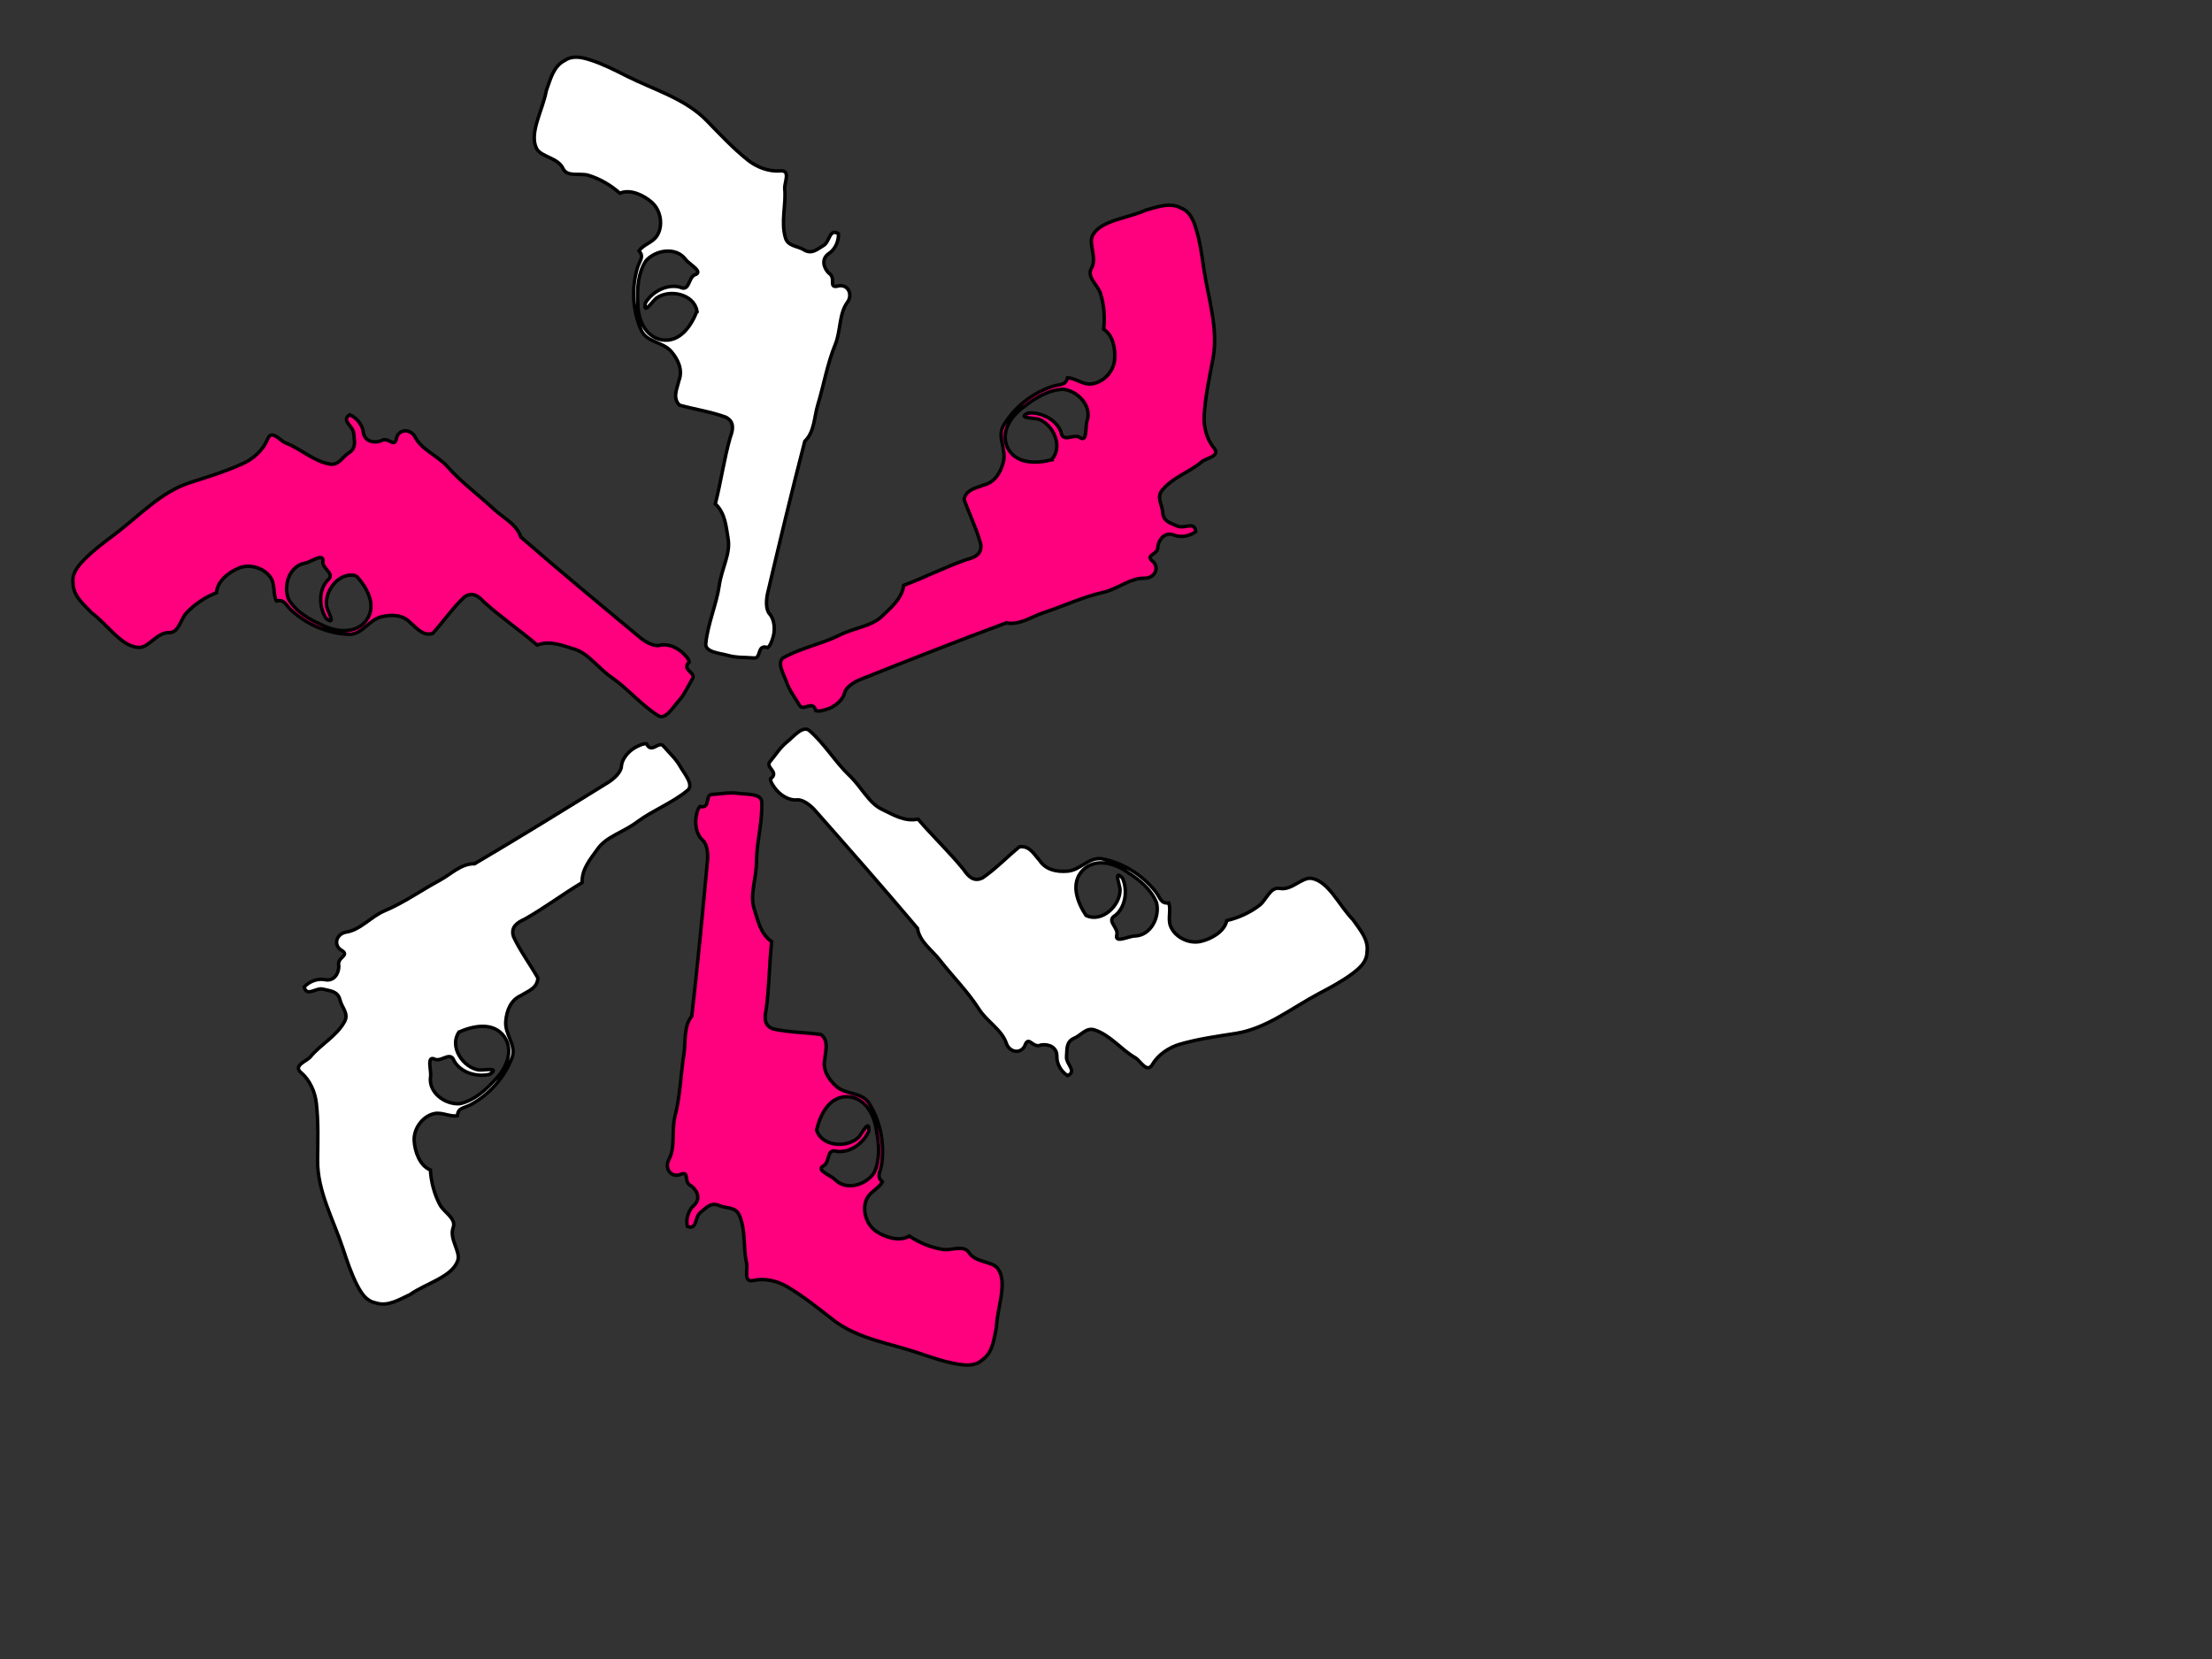
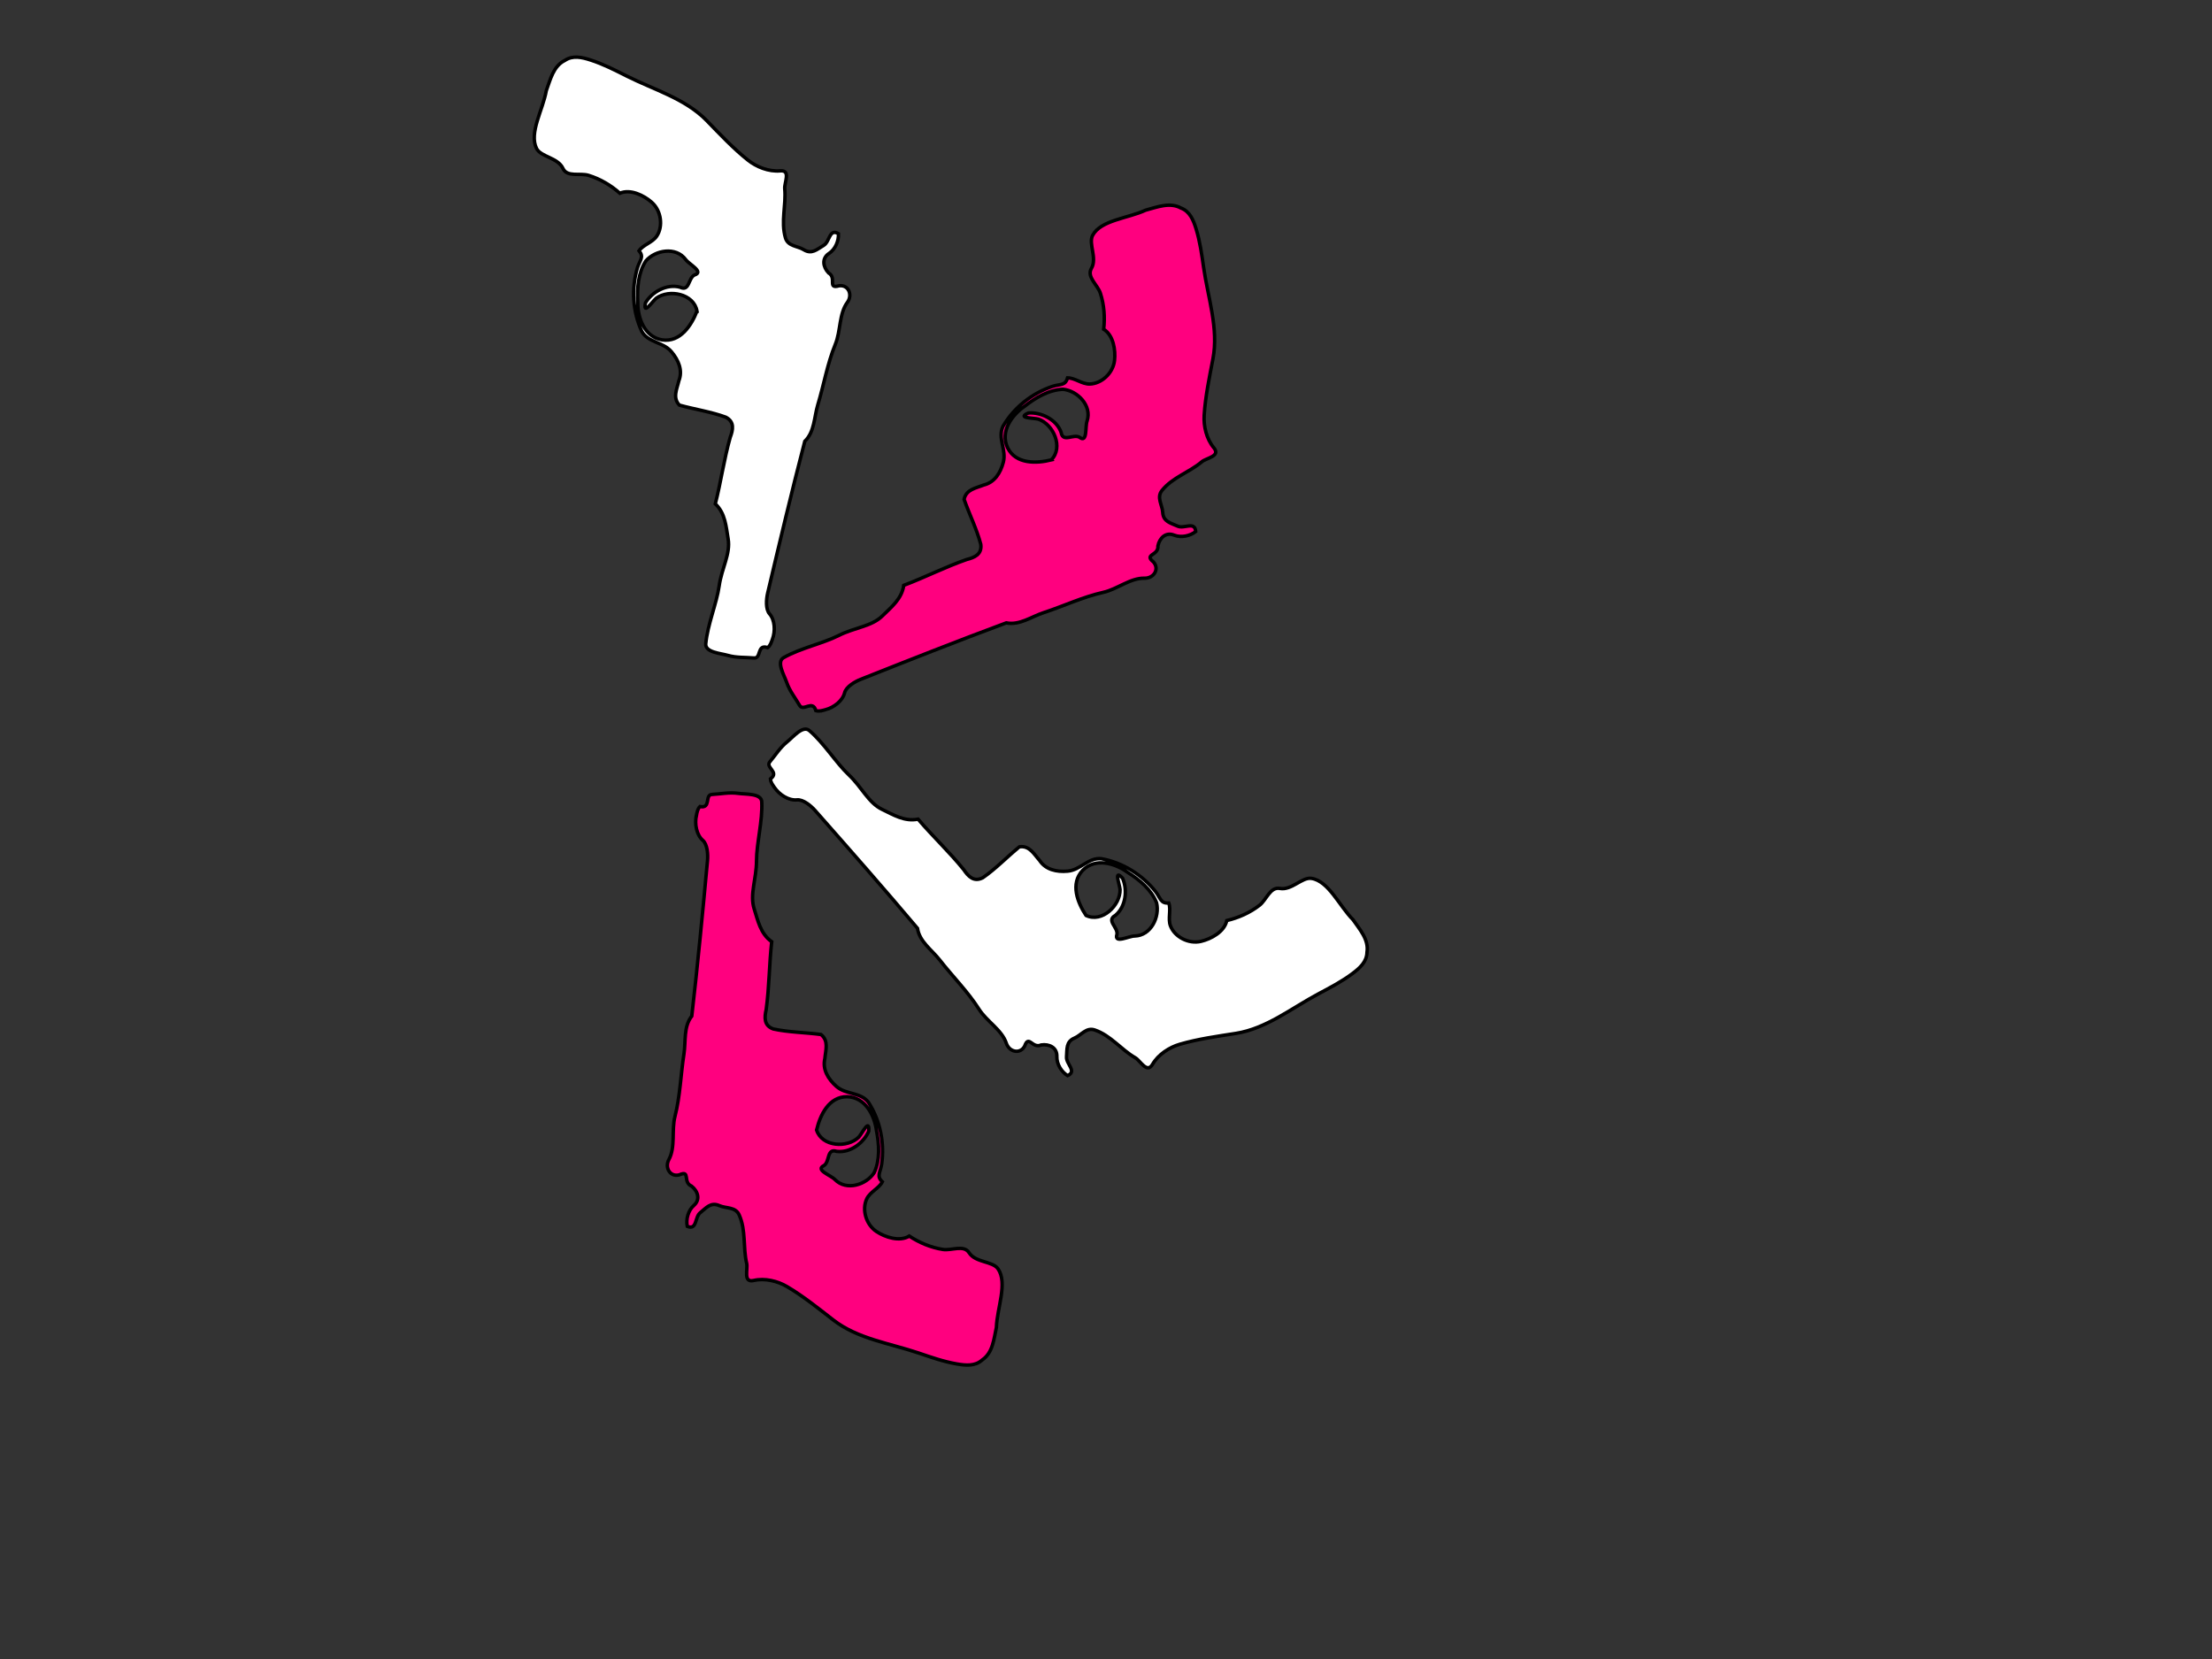
<svg xmlns="http://www.w3.org/2000/svg" width="640" height="480">
  <rect width="100%" height="100%" fill="#333333" stroke="none" />
  <title>GUNSTAR</title>
  <g>
    <title>Layer 1</title>
    <g transform="rotate(104.724 190.454,103.774) " id="svg_1">
      <path d="m260.571,51.194c-2.507,-0.248 -5.553,0.703 -6.886,2.671c-1.018,1.503 -3.917,2.012 -5.694,2.056c-15.053,0.375 -30.158,0.737 -45.198,0.772c-3.333,-2.047 -7.462,-0.826 -11.165,-0.96c-6.079,-0.221 -12.17,0.352 -18.225,-0.453c-4.146,-0.551 -8.791,1.236 -12.616,-0.284c-2.481,-0.986 -5.063,0.975 -4.03,3.533c1.86,3.134 -2.031,1.115 -2.823,3.885c-1.221,1.986 -3.54,3.072 -5.488,1.311c-1.604,-1.449 -4.242,-1.827 -6.217,-1.177c-0.862,2.982 2.889,1.805 4.367,3.271c1.576,1.564 3.476,2.637 2.669,5.256c-0.628,2.037 0.253,4.647 -1.966,5.987c-4.213,2.544 -9.249,2.185 -13.698,3.819c-1.617,0.594 -5.753,-0.432 -4.665,2.603c1.124,3.133 0.644,6.9 -0.632,9.79c-2.209,5.001 -5.174,9.713 -8.017,14.429c-4.605,7.642 -4.765,17.062 -6.59,25.647c-0.81,3.809 -1.618,7.442 -1.836,11.321c-0.15,2.679 -0.051,5.388 2.026,7.187c2.42,2.797 6.464,2.632 9.807,2.953c5.616,-0.472 13.129,1.791 16.898,-1.531c2.063,-1.819 0.963,-6.647 3.639,-8.855c2.219,-1.83 -0.055,-5.095 0.052,-7.662c0.149,-3.57 1.14,-6.973 2.702,-10.089c-2.055,-2.617 -1.161,-6.911 0.198,-9.597c1.651,-3.263 5.857,-4.995 9.098,-3.869c2.108,0.733 3.419,3.186 5.384,3.877c1.406,-1.929 2.513,-0.913 4.978,-0.796c6.189,0.164 12.526,-1.86 17.387,-5.898c2.716,-2.632 1.367,-6.722 3.488,-9.763c1.877,-2.692 4.45,-4.622 7.599,-4.247c2.443,-0.082 5.221,0.579 6.781,-1.935c0.065,-4.604 -0.475,-9.408 -0.035,-13.888c0.642,-2.834 3.004,-2.951 5.333,-2.706c6.575,0.127 13.12,-0.677 19.688,-0.722c1.907,-3.524 5.663,-4.71 8.845,-6.158c3.99,-1.816 8.687,-0.356 13.829,-0.953c5.142,-0.597 11.67,0.413 17.171,-0.505c2.464,-0.411 1.587,-4.775 1.638,-7.07c0.057,-2.585 -0.773,-4.995 -1.204,-7.492c-0.368,-2.132 -4.151,0.305 -3.893,-3.044c-0.776,-0.607 -1.779,-0.623 -2.701,-0.714zm-86.272,45.242c4.328,0.49 10.042,2.33 10.618,7.654c0.471,5.236 -4.459,8.475 -8.7,9.553c-3.877,1.253 -8.306,2.087 -12.21,0.788c-3.738,-1.833 -6.281,-7.32 -3.322,-11.031c1.096,-1.271 2.083,-6.161 3.666,-3.63c1.359,1.588 5.105,0.132 4.498,3.162c-0.036,4.036 3.438,7.522 6.917,8.528c3.849,-0.205 -0.808,-1.795 -2.059,-2.66c-3.61,-2.913 -4.052,-10.254 0.591,-12.364z" stroke-width="1px" stroke="#000000" fill="#ffffff" id="svg_2" />
    </g>
    <g transform="rotate(159.782 286.454,131.774) " id="svg_3">
      <path d="m356.571,79.195c-2.507,-0.248 -5.553,0.703 -6.886,2.671c-1.018,1.503 -3.917,2.012 -5.694,2.056c-15.053,0.375 -30.158,0.737 -45.198,0.772c-3.333,-2.047 -7.462,-0.826 -11.165,-0.96c-6.079,-0.221 -12.17,0.352 -18.225,-0.453c-4.146,-0.551 -8.791,1.236 -12.616,-0.284c-2.481,-0.986 -5.063,0.975 -4.03,3.533c1.86,3.134 -2.031,1.115 -2.823,3.885c-1.221,1.986 -3.54,3.072 -5.488,1.311c-1.604,-1.449 -4.242,-1.827 -6.217,-1.177c-0.862,2.982 2.889,1.805 4.367,3.271c1.576,1.564 3.476,2.637 2.669,5.256c-0.628,2.037 0.253,4.647 -1.966,5.987c-4.213,2.544 -9.249,2.185 -13.698,3.819c-1.617,0.594 -5.753,-0.432 -4.665,2.603c1.124,3.133 0.644,6.9 -0.632,9.79c-2.209,5.001 -5.174,9.713 -8.017,14.429c-4.605,7.642 -4.765,17.062 -6.59,25.647c-0.81,3.809 -1.618,7.442 -1.836,11.321c-0.15,2.679 -0.051,5.388 2.026,7.187c2.42,2.797 6.464,2.632 9.807,2.953c5.616,-0.472 13.129,1.791 16.898,-1.531c2.063,-1.819 0.963,-6.647 3.639,-8.855c2.219,-1.83 -0.055,-5.095 0.052,-7.662c0.149,-3.57 1.14,-6.973 2.702,-10.089c-2.055,-2.617 -1.161,-6.911 0.198,-9.597c1.651,-3.263 5.857,-4.995 9.098,-3.869c2.108,0.733 3.419,3.186 5.384,3.877c1.406,-1.929 2.513,-0.913 4.978,-0.796c6.189,0.164 12.526,-1.86 17.387,-5.898c2.716,-2.632 1.367,-6.722 3.488,-9.763c1.877,-2.692 4.45,-4.622 7.599,-4.247c2.443,-0.082 5.221,0.579 6.781,-1.935c0.065,-4.604 -0.475,-9.408 -0.035,-13.888c0.642,-2.834 3.004,-2.951 5.333,-2.706c6.575,0.127 13.12,-0.677 19.688,-0.722c1.907,-3.524 5.664,-4.71 8.845,-6.158c3.99,-1.816 8.687,-0.356 13.829,-0.953c5.142,-0.597 11.67,0.413 17.171,-0.505c2.464,-0.411 1.587,-4.775 1.638,-7.07c0.057,-2.585 -0.773,-4.995 -1.204,-7.492c-0.368,-2.132 -4.151,0.305 -3.893,-3.044c-0.776,-0.607 -1.779,-0.623 -2.701,-0.714zm-86.272,45.242c4.328,0.49 10.042,2.33 10.618,7.654c0.471,5.236 -4.459,8.475 -8.7,9.553c-3.877,1.253 -8.306,2.087 -12.21,0.788c-3.738,-1.833 -6.281,-7.32 -3.322,-11.031c1.096,-1.271 2.083,-6.161 3.666,-3.63c1.359,1.588 5.105,0.132 4.498,3.162c-0.036,4.036 3.438,7.522 6.917,8.528c3.849,-0.205 -0.808,-1.795 -2.059,-2.66c-3.61,-2.913 -4.052,-10.254 0.591,-12.364z" stroke-width="1px" stroke="#000000" fill="#ff007f" id="svg_4" />
    </g>
    <g transform="rotate(-130.009 309.454,247.774) " id="svg_5">
      <path d="m379.571,195.195c-2.507,-0.248 -5.553,0.703 -6.886,2.671c-1.018,1.503 -3.917,2.012 -5.694,2.056c-15.053,0.375 -30.158,0.737 -45.198,0.772c-3.333,-2.047 -7.462,-0.826 -11.165,-0.96c-6.079,-0.221 -12.17,0.352 -18.225,-0.453c-4.146,-0.551 -8.791,1.236 -12.616,-0.284c-2.481,-0.986 -5.063,0.975 -4.03,3.533c1.86,3.134 -2.031,1.115 -2.823,3.885c-1.221,1.986 -3.54,3.072 -5.488,1.311c-1.604,-1.449 -4.242,-1.827 -6.217,-1.177c-0.862,2.982 2.889,1.805 4.367,3.271c1.576,1.564 3.476,2.637 2.669,5.256c-0.628,2.037 0.253,4.647 -1.966,5.987c-4.213,2.544 -9.249,2.185 -13.698,3.819c-1.617,0.594 -5.753,-0.432 -4.665,2.603c1.124,3.133 0.644,6.9 -0.632,9.79c-2.209,5.001 -5.174,9.713 -8.017,14.429c-4.605,7.642 -4.765,17.062 -6.59,25.647c-0.81,3.809 -1.618,7.442 -1.836,11.321c-0.15,2.679 -0.051,5.388 2.026,7.187c2.42,2.797 6.464,2.632 9.807,2.953c5.616,-0.472 13.129,1.791 16.898,-1.531c2.063,-1.819 0.963,-6.647 3.639,-8.855c2.219,-1.83 -0.055,-5.095 0.052,-7.662c0.149,-3.57 1.14,-6.973 2.702,-10.089c-2.055,-2.617 -1.161,-6.911 0.198,-9.597c1.651,-3.263 5.857,-4.995 9.098,-3.869c2.108,0.733 3.419,3.186 5.384,3.877c1.406,-1.929 2.513,-0.913 4.978,-0.796c6.189,0.164 12.526,-1.86 17.387,-5.898c2.716,-2.632 1.367,-6.722 3.488,-9.763c1.877,-2.692 4.45,-4.622 7.599,-4.247c2.443,-0.082 5.221,0.579 6.781,-1.935c0.065,-4.604 -0.475,-9.408 -0.035,-13.888c0.642,-2.834 3.004,-2.951 5.333,-2.706c6.575,0.127 13.12,-0.677 19.688,-0.722c1.907,-3.524 5.664,-4.71 8.845,-6.158c3.99,-1.816 8.687,-0.356 13.829,-0.953c5.142,-0.597 11.67,0.413 17.171,-0.505c2.464,-0.411 1.587,-4.775 1.638,-7.07c0.057,-2.585 -0.773,-4.995 -1.204,-7.492c-0.368,-2.132 -4.151,0.305 -3.893,-3.044c-0.776,-0.607 -1.779,-0.623 -2.701,-0.714zm-86.272,45.242c4.328,0.49 10.042,2.33 10.618,7.654c0.471,5.236 -4.459,8.475 -8.7,9.553c-3.877,1.253 -8.306,2.087 -12.21,0.788c-3.738,-1.833 -6.281,-7.32 -3.322,-11.031c1.096,-1.271 2.083,-6.161 3.666,-3.63c1.359,1.588 5.105,0.132 4.498,3.162c-0.036,4.036 3.438,7.522 6.917,8.528c3.849,-0.205 -0.808,-1.795 -2.059,-2.66c-3.61,-2.913 -4.052,-10.254 0.591,-12.364z" stroke-width="1px" stroke="#000000" fill="#ffffff" id="svg_6" />
    </g>
    <g transform="rotate(41.081 110.454,182.774) " id="svg_7">
-       <path d="m180.571,130.195c-2.507,-0.248 -5.553,0.703 -6.886,2.671c-1.018,1.503 -3.917,2.012 -5.694,2.056c-15.053,0.375 -30.158,0.737 -45.198,0.772c-3.333,-2.047 -7.462,-0.826 -11.165,-0.96c-6.079,-0.221 -12.17,0.352 -18.225,-0.453c-4.146,-0.551 -8.791,1.236 -12.616,-0.284c-2.481,-0.986 -5.063,0.975 -4.03,3.533c1.86,3.134 -2.031,1.115 -2.823,3.885c-1.221,1.986 -3.54,3.072 -5.488,1.311c-1.604,-1.449 -4.242,-1.827 -6.217,-1.177c-0.862,2.982 2.889,1.805 4.367,3.271c1.576,1.564 3.476,2.637 2.669,5.256c-0.628,2.037 0.253,4.647 -1.966,5.987c-4.213,2.544 -9.249,2.185 -13.698,3.819c-1.617,0.594 -5.753,-0.432 -4.665,2.603c1.124,3.133 0.644,6.9 -0.632,9.79c-2.209,5.001 -5.174,9.713 -8.017,14.429c-4.605,7.642 -4.765,17.062 -6.59,25.647c-0.81,3.809 -1.618,7.442 -1.836,11.321c-0.15,2.679 -0.051,5.388 2.026,7.187c2.42,2.797 6.464,2.632 9.807,2.953c5.616,-0.472 13.129,1.791 16.898,-1.531c2.063,-1.819 0.963,-6.647 3.639,-8.855c2.219,-1.83 -0.055,-5.095 0.052,-7.662c0.149,-3.57 1.14,-6.973 2.702,-10.089c-2.055,-2.617 -1.161,-6.911 0.198,-9.597c1.651,-3.263 5.857,-4.995 9.098,-3.869c2.108,0.733 3.419,3.186 5.384,3.877c1.406,-1.929 2.513,-0.913 4.978,-0.796c6.189,0.164 12.526,-1.86 17.387,-5.898c2.716,-2.632 1.367,-6.722 3.488,-9.763c1.877,-2.692 4.45,-4.622 7.599,-4.247c2.443,-0.082 5.221,0.579 6.781,-1.935c0.065,-4.604 -0.475,-9.408 -0.035,-13.888c0.642,-2.834 3.004,-2.951 5.333,-2.706c6.575,0.127 13.12,-0.677 19.688,-0.722c1.907,-3.524 5.664,-4.71 8.845,-6.158c3.99,-1.816 8.687,-0.356 13.829,-0.953c5.142,-0.597 11.67,0.413 17.171,-0.505c2.464,-0.411 1.587,-4.775 1.638,-7.07c0.057,-2.585 -0.773,-4.995 -1.204,-7.492c-0.368,-2.132 -4.151,0.305 -3.893,-3.044c-0.776,-0.607 -1.779,-0.623 -2.701,-0.714zm-86.272,45.242c4.328,0.49 10.042,2.33 10.618,7.654c0.471,5.236 -4.459,8.475 -8.7,9.553c-3.877,1.253 -8.306,2.087 -12.21,0.788c-3.738,-1.833 -6.281,-7.32 -3.322,-11.031c1.096,-1.271 2.083,-6.161 3.666,-3.63c1.359,1.588 5.105,0.132 4.498,3.162c-0.036,4.036 3.438,7.522 6.917,8.528c3.849,-0.205 -0.808,-1.795 -2.059,-2.66c-3.61,-2.913 -4.052,-10.254 0.591,-12.364z" stroke-width="1px" stroke="#000000" fill="#ff007f" id="svg_8" />
-     </g>
+       </g>
    <g transform="rotate(-30.358 150.454,296.774) " id="svg_9">
-       <path d="m220.571,244.194c-2.507,-0.248 -5.553,0.703 -6.886,2.671c-1.018,1.503 -3.917,2.012 -5.694,2.056c-15.053,0.375 -30.158,0.737 -45.198,0.772c-3.333,-2.047 -7.462,-0.826 -11.165,-0.961c-6.079,-0.221 -12.17,0.352 -18.225,-0.453c-4.146,-0.551 -8.791,1.236 -12.616,-0.284c-2.481,-0.986 -5.063,0.975 -4.03,3.533c1.86,3.134 -2.031,1.115 -2.823,3.885c-1.221,1.986 -3.54,3.072 -5.488,1.311c-1.604,-1.449 -4.242,-1.827 -6.217,-1.177c-0.862,2.982 2.889,1.805 4.367,3.271c1.576,1.564 3.476,2.637 2.669,5.256c-0.628,2.037 0.253,4.647 -1.966,5.987c-4.213,2.544 -9.249,2.185 -13.698,3.819c-1.617,0.594 -5.753,-0.432 -4.665,2.603c1.124,3.133 0.644,6.9 -0.632,9.79c-2.209,5.001 -5.174,9.713 -8.017,14.429c-4.605,7.642 -4.765,17.062 -6.59,25.647c-0.81,3.809 -1.618,7.442 -1.836,11.321c-0.15,2.679 -0.051,5.388 2.026,7.187c2.42,2.797 6.464,2.632 9.807,2.953c5.616,-0.472 13.129,1.791 16.898,-1.531c2.063,-1.819 0.963,-6.647 3.639,-8.855c2.219,-1.83 -0.055,-5.095 0.052,-7.662c0.149,-3.57 1.14,-6.973 2.702,-10.089c-2.055,-2.617 -1.161,-6.911 0.198,-9.597c1.651,-3.263 5.857,-4.995 9.098,-3.869c2.108,0.733 3.419,3.186 5.384,3.877c1.406,-1.929 2.513,-0.913 4.978,-0.796c6.189,0.164 12.526,-1.86 17.387,-5.898c2.716,-2.632 1.367,-6.722 3.488,-9.763c1.877,-2.692 4.45,-4.622 7.599,-4.247c2.443,-0.082 5.221,0.579 6.781,-1.935c0.065,-4.604 -0.475,-9.408 -0.035,-13.888c0.642,-2.834 3.004,-2.951 5.333,-2.706c6.575,0.127 13.12,-0.677 19.688,-0.722c1.907,-3.524 5.664,-4.71 8.845,-6.158c3.99,-1.816 8.687,-0.356 13.829,-0.953c5.142,-0.597 11.67,0.413 17.171,-0.505c2.464,-0.411 1.587,-4.775 1.638,-7.07c0.057,-2.585 -0.773,-4.995 -1.204,-7.492c-0.368,-2.132 -4.151,0.305 -3.893,-3.044c-0.776,-0.607 -1.779,-0.623 -2.701,-0.714zm-86.272,45.242c4.328,0.49 10.042,2.33 10.618,7.654c0.471,5.236 -4.459,8.475 -8.7,9.553c-3.877,1.253 -8.306,2.087 -12.21,0.788c-3.738,-1.833 -6.281,-7.32 -3.322,-11.031c1.096,-1.271 2.083,-6.161 3.666,-3.63c1.359,1.588 5.105,0.132 4.498,3.162c-0.036,4.036 3.438,7.522 6.917,8.528c3.849,-0.205 -0.808,-1.795 -2.059,-2.66c-3.61,-2.913 -4.052,-10.254 0.591,-12.364z" stroke-width="1px" stroke="#000000" fill="#ffffff" id="svg_10" />
-     </g>
+       </g>
    <g transform="rotate(-83.248 245.454,311.774) " id="svg_11">
      <path d="m315.571,259.194c-2.507,-0.248 -5.553,0.703 -6.886,2.671c-1.018,1.503 -3.917,2.012 -5.694,2.056c-15.053,0.375 -30.158,0.737 -45.198,0.772c-3.333,-2.047 -7.462,-0.826 -11.165,-0.961c-6.079,-0.221 -12.17,0.352 -18.225,-0.453c-4.146,-0.551 -8.791,1.236 -12.616,-0.284c-2.481,-0.986 -5.063,0.975 -4.03,3.533c1.86,3.134 -2.031,1.115 -2.823,3.885c-1.221,1.986 -3.54,3.072 -5.488,1.311c-1.604,-1.449 -4.242,-1.827 -6.217,-1.177c-0.862,2.982 2.889,1.805 4.367,3.271c1.576,1.564 3.476,2.637 2.669,5.256c-0.628,2.037 0.253,4.647 -1.966,5.987c-4.213,2.544 -9.249,2.185 -13.698,3.819c-1.617,0.594 -5.753,-0.432 -4.665,2.603c1.124,3.133 0.644,6.9 -0.632,9.79c-2.209,5.001 -5.174,9.713 -8.017,14.429c-4.605,7.642 -4.765,17.062 -6.59,25.647c-0.81,3.809 -1.618,7.442 -1.836,11.321c-0.15,2.679 -0.051,5.388 2.026,7.187c2.42,2.797 6.464,2.632 9.807,2.953c5.616,-0.472 13.129,1.791 16.898,-1.531c2.063,-1.819 0.963,-6.647 3.639,-8.855c2.219,-1.83 -0.055,-5.095 0.052,-7.662c0.149,-3.57 1.14,-6.973 2.702,-10.089c-2.055,-2.617 -1.161,-6.911 0.198,-9.597c1.651,-3.263 5.857,-4.995 9.098,-3.869c2.108,0.733 3.419,3.186 5.384,3.877c1.406,-1.929 2.513,-0.913 4.978,-0.796c6.189,0.164 12.526,-1.86 17.387,-5.898c2.716,-2.632 1.367,-6.722 3.488,-9.763c1.877,-2.692 4.45,-4.622 7.599,-4.247c2.443,-0.082 5.221,0.579 6.781,-1.935c0.065,-4.604 -0.475,-9.408 -0.035,-13.888c0.642,-2.834 3.004,-2.951 5.333,-2.706c6.575,0.127 13.12,-0.677 19.688,-0.722c1.907,-3.524 5.664,-4.71 8.845,-6.158c3.99,-1.816 8.687,-0.356 13.829,-0.953c5.142,-0.597 11.67,0.413 17.171,-0.505c2.464,-0.411 1.587,-4.775 1.638,-7.07c0.057,-2.585 -0.773,-4.995 -1.204,-7.492c-0.368,-2.132 -4.151,0.305 -3.893,-3.044c-0.776,-0.607 -1.779,-0.623 -2.701,-0.714zm-86.272,45.242c4.328,0.49 10.042,2.33 10.618,7.654c0.471,5.236 -4.459,8.475 -8.7,9.553c-3.877,1.253 -8.306,2.087 -12.21,0.788c-3.738,-1.833 -6.281,-7.32 -3.322,-11.031c1.096,-1.271 2.083,-6.161 3.666,-3.63c1.359,1.588 5.105,0.132 4.498,3.162c-0.036,4.036 3.438,7.522 6.917,8.528c3.849,-0.205 -0.808,-1.795 -2.059,-2.66c-3.61,-2.913 -4.052,-10.254 0.591,-12.364z" stroke-width="1px" stroke="#000000" fill="#ff007f" id="svg_12" />
    </g>
  </g>
</svg>